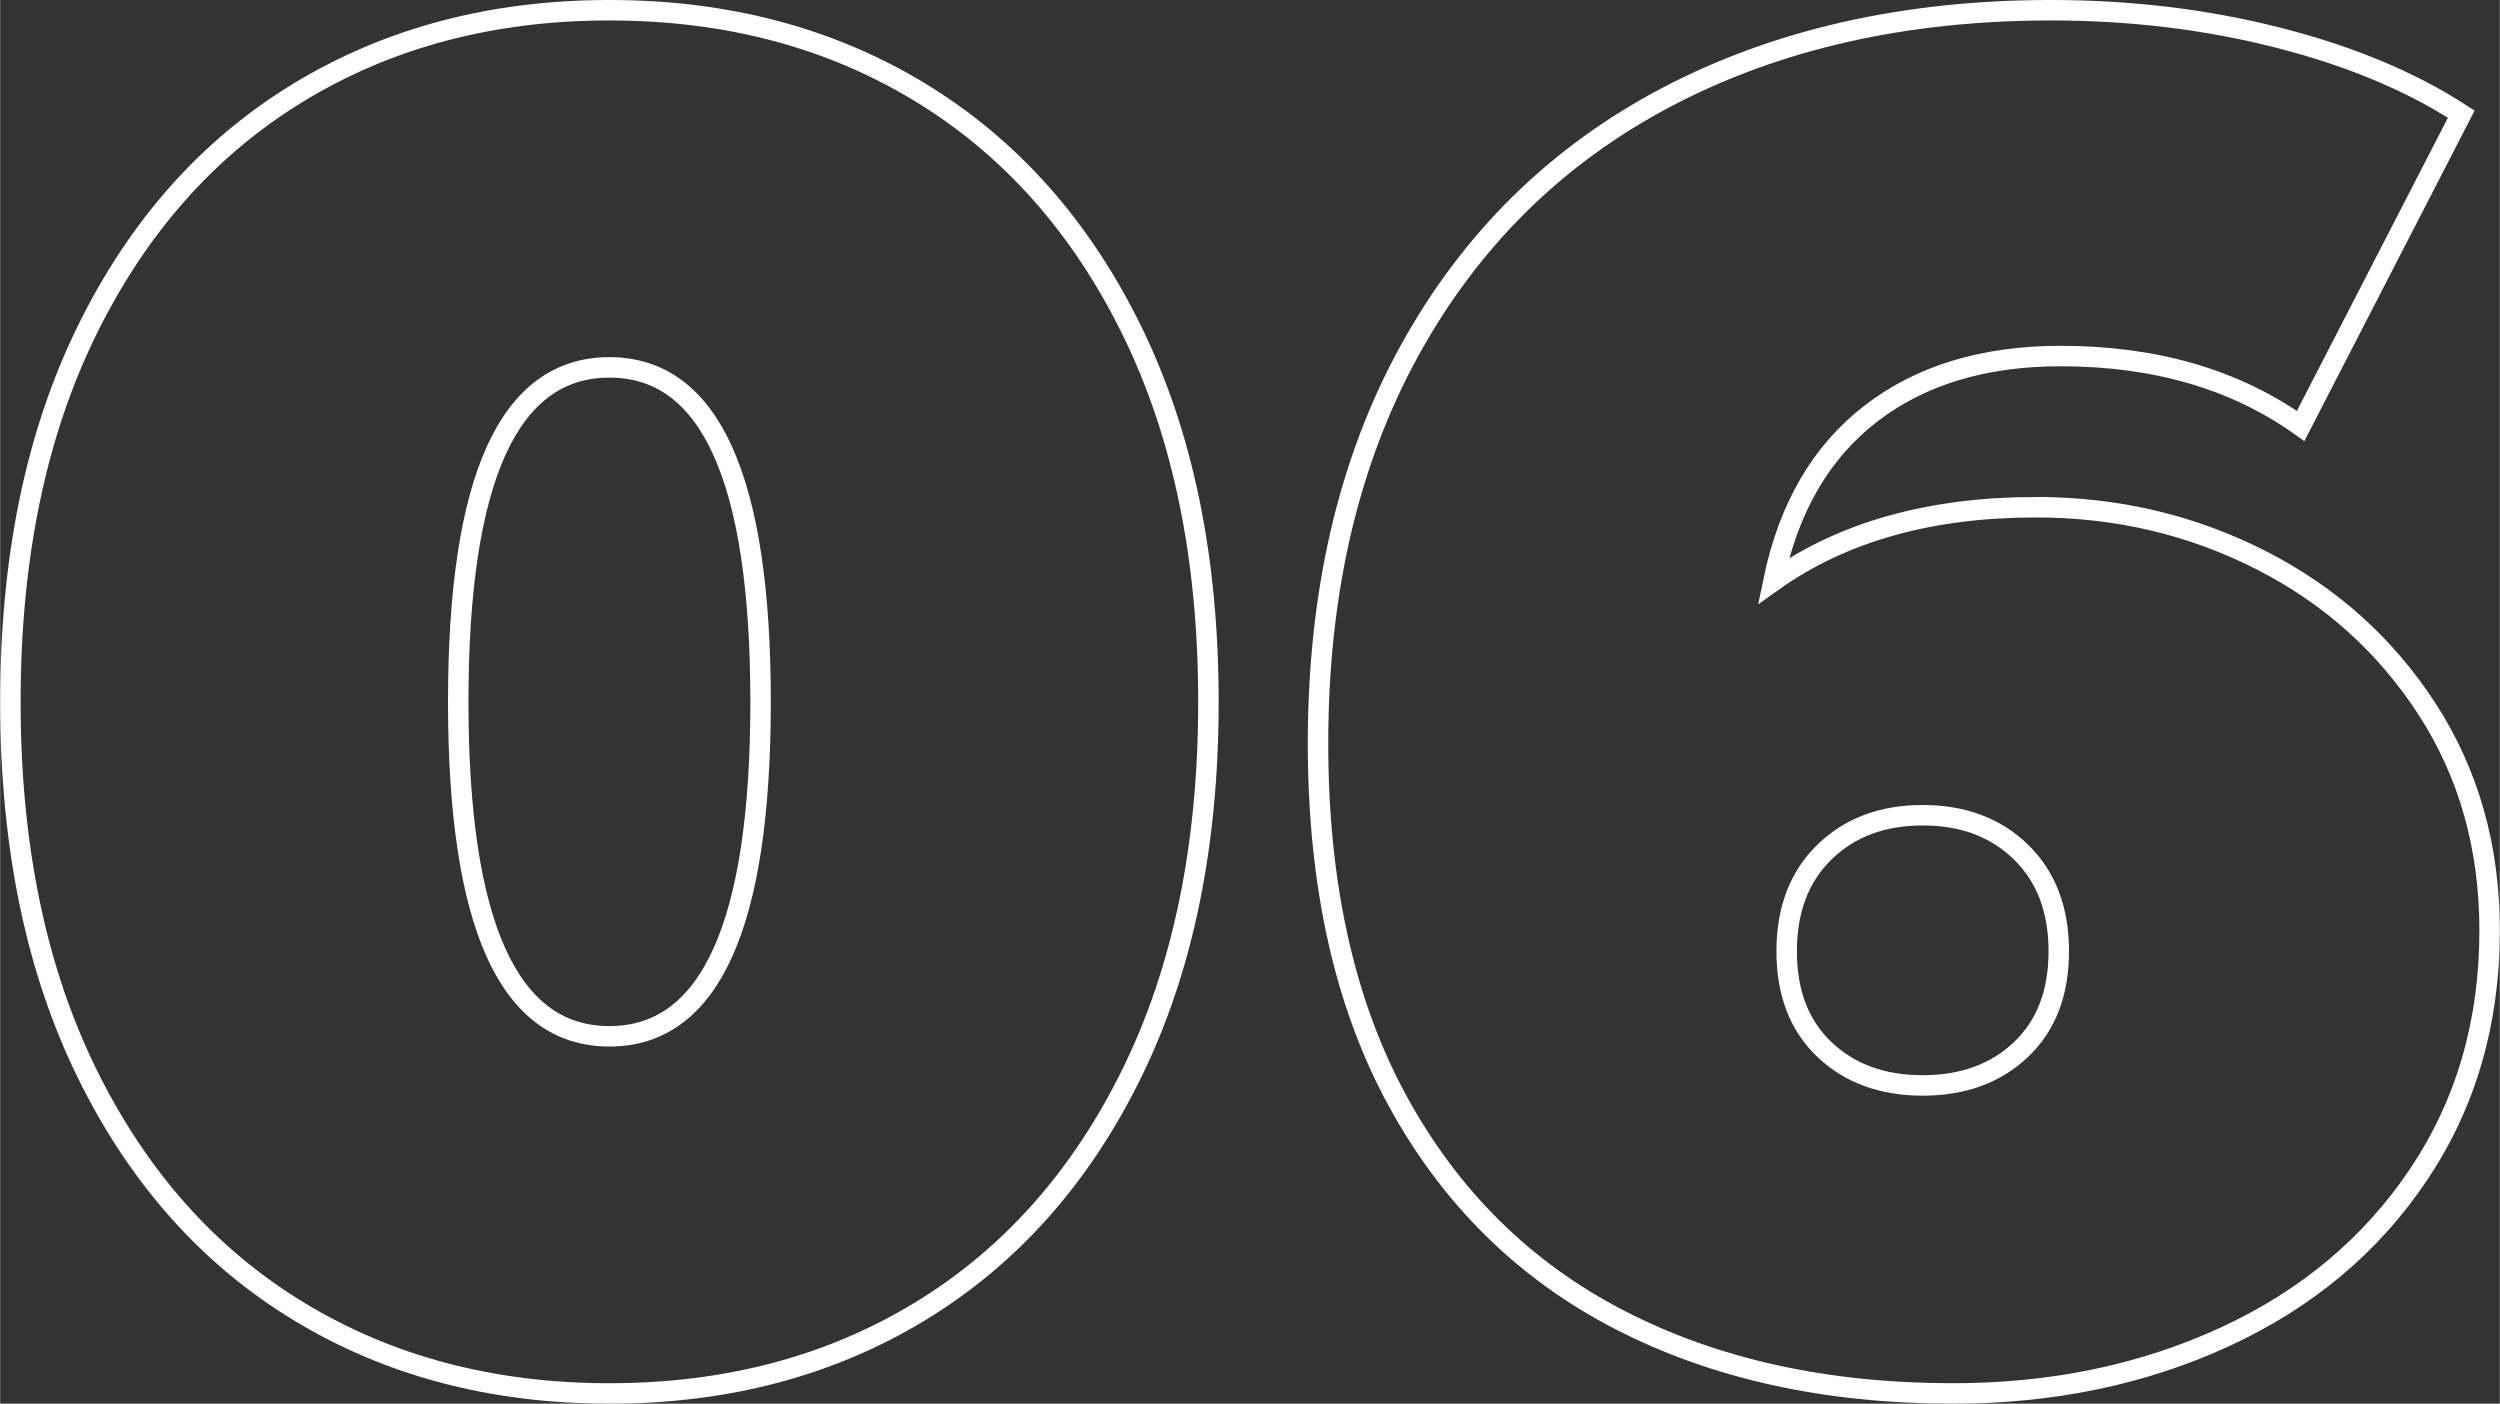
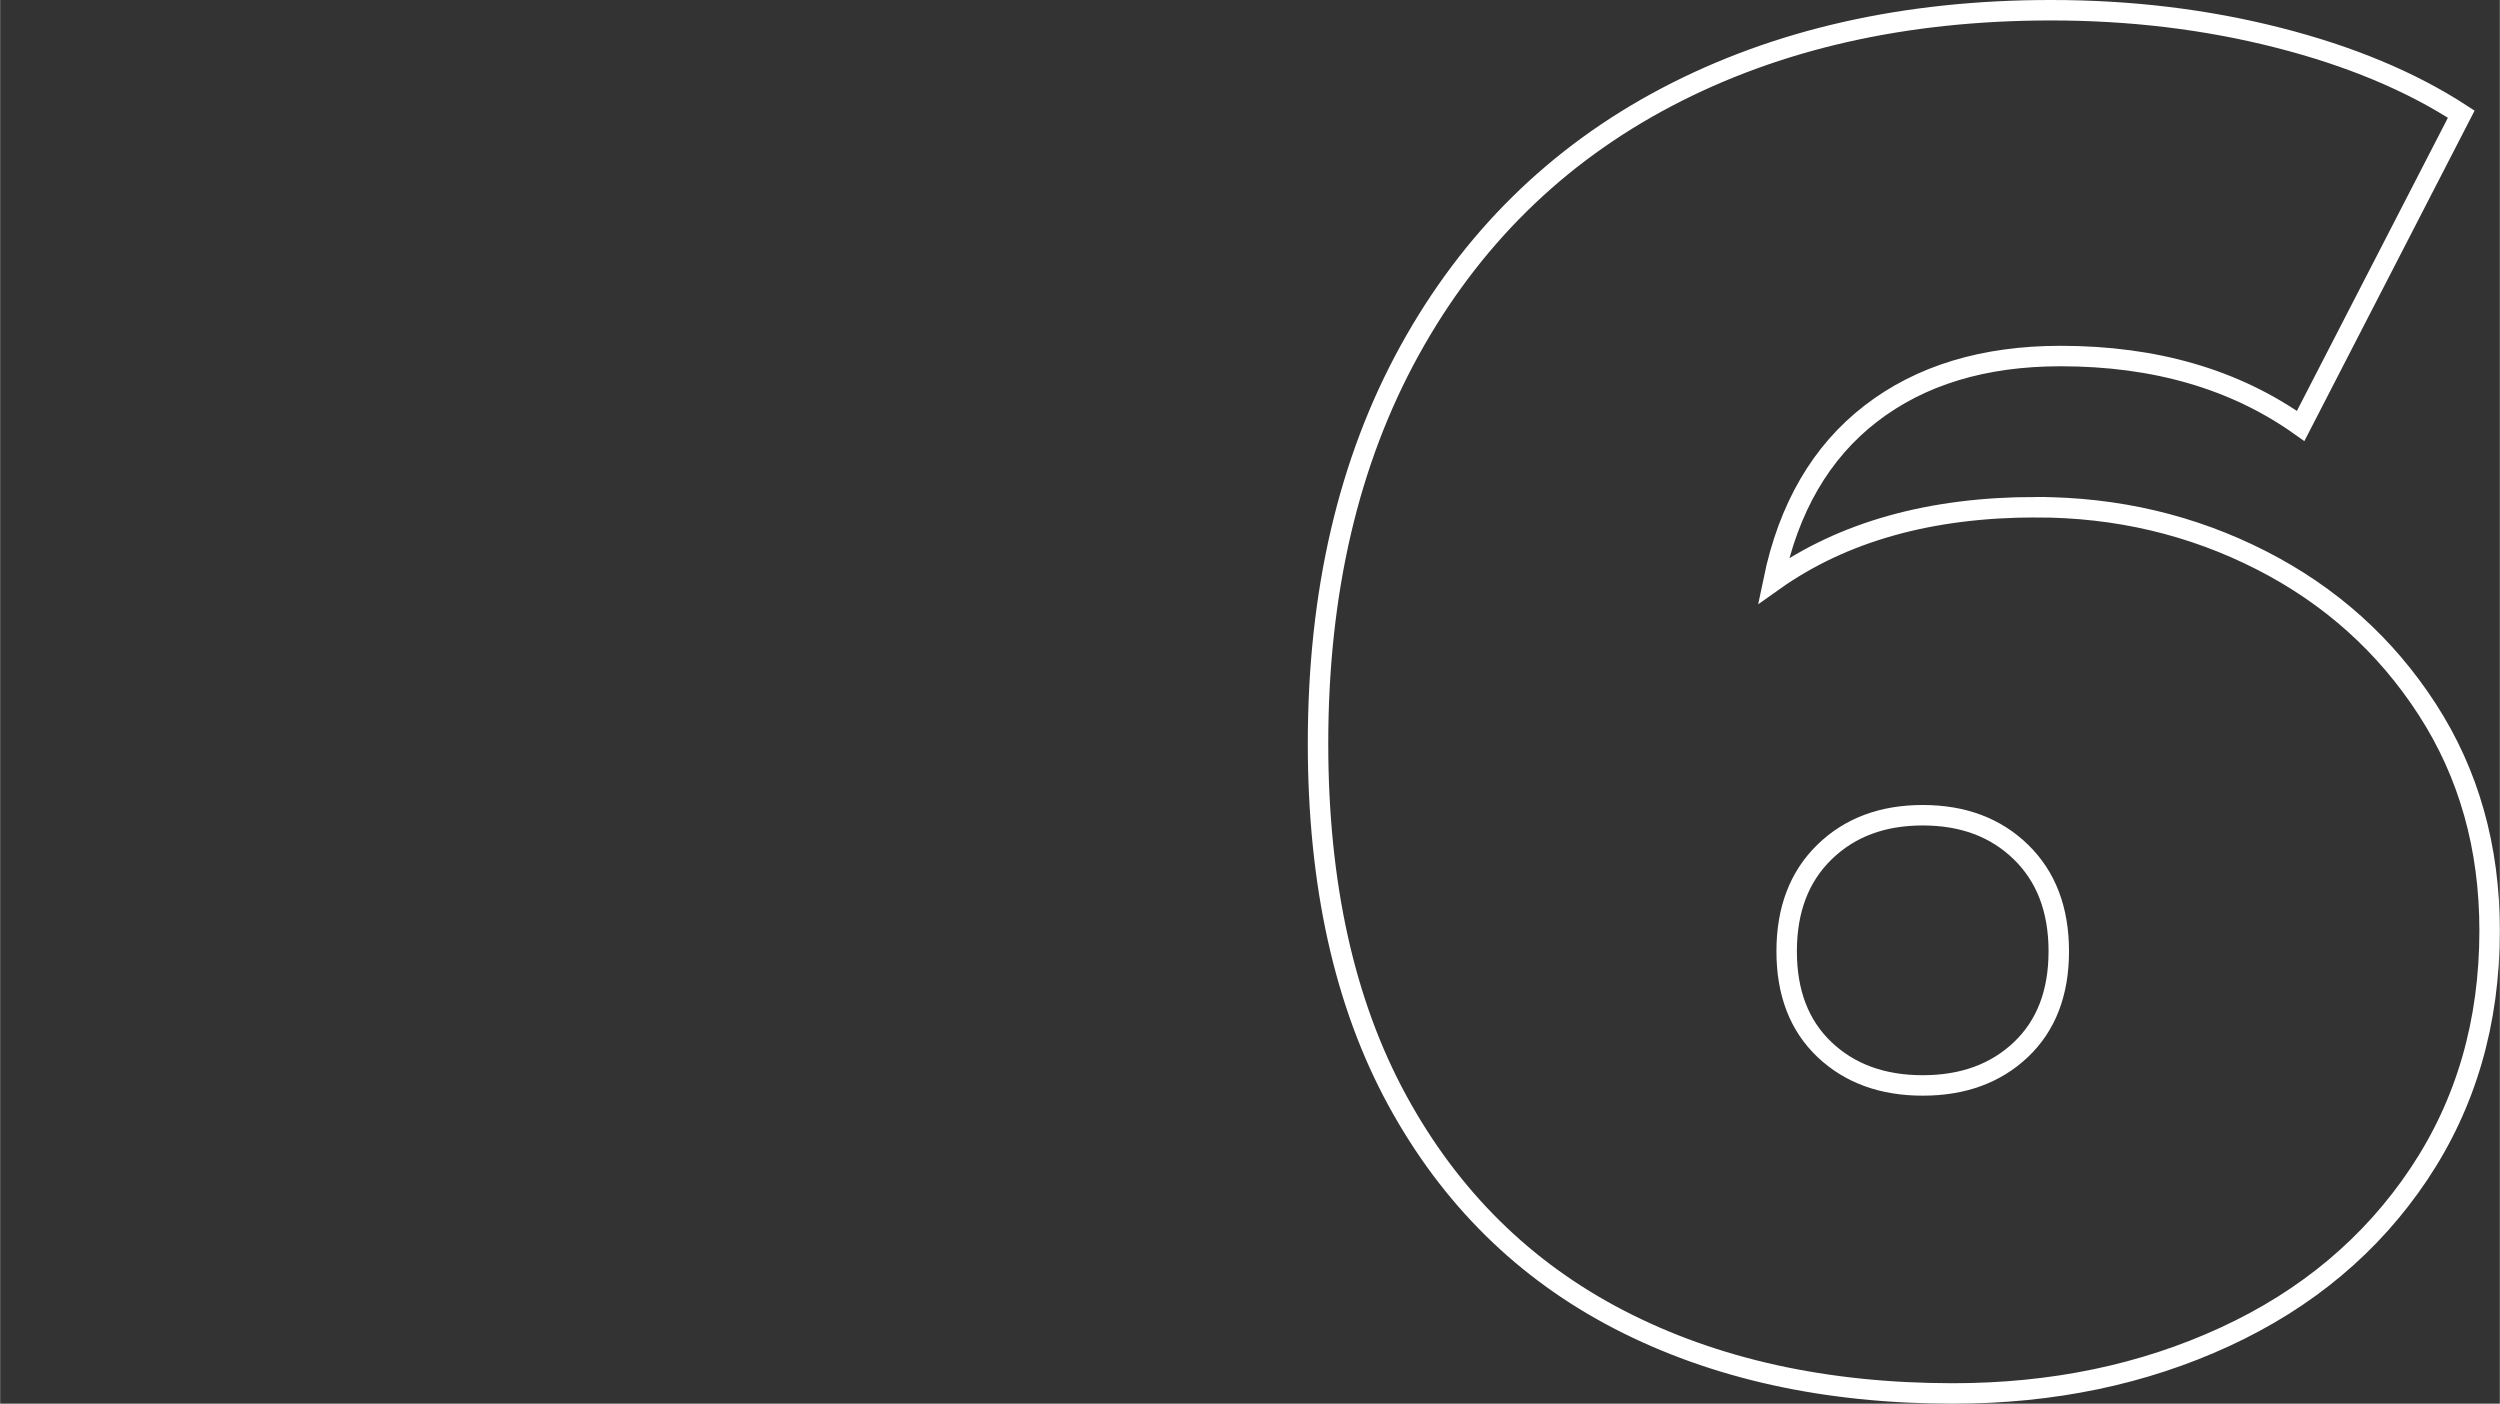
<svg xmlns="http://www.w3.org/2000/svg" xml:space="preserve" width="244px" height="137px" style="shape-rendering:geometricPrecision; text-rendering:geometricPrecision; image-rendering:optimizeQuality; fill-rule:evenodd; clip-rule:evenodd" viewBox="0 0 160.318 90.026">
  <rect x="0" y="0" width="160.318" height="90.026" fill="#333333" stroke="none" />
  <defs>
    <style type="text/css">  .str0 {stroke:white;stroke-width:1.312;stroke-miterlimit:22.926} .fil0 {fill:none;fill-rule:nonzero}  </style>
  </defs>
  <g id="Слой_x0020_1">
-     <path class="fil0 str0" d="M39.074 89.37c-7.514,0 -14.159,-1.758 -19.936,-5.272 -5.777,-3.515 -10.301,-8.605 -13.573,-15.271 -3.273,-6.665 -4.909,-14.603 -4.909,-23.814 0,-9.211 1.636,-17.149 4.909,-23.815 3.272,-6.665 7.796,-11.755 13.573,-15.27 5.777,-3.514 12.422,-5.272 19.936,-5.272 7.514,0 14.16,1.758 19.937,5.272 5.777,3.515 10.301,8.605 13.573,15.27 3.273,6.666 4.909,14.604 4.909,23.815 0,9.211 -1.636,17.149 -4.909,23.814 -3.272,6.666 -7.796,11.756 -13.573,15.271 -5.777,3.514 -12.423,5.272 -19.937,5.272zm0 -22.906c6.464,0 9.696,-7.15 9.696,-21.451 0,-14.301 -3.232,-21.451 -9.696,-21.451 -6.463,0 -9.695,7.15 -9.695,21.451 0,14.301 3.232,21.451 9.695,21.451z" />
    <path id="1" class="fil0 str0" d="M130.576 32.53c5.17,0 9.978,1.131 14.422,3.393 4.443,2.263 7.998,5.454 10.665,9.575 2.666,4.12 3.999,8.847 3.999,14.179 0,5.898 -1.515,11.11 -4.545,15.634 -3.03,4.525 -7.17,7.999 -12.422,10.423 -5.252,2.424 -11.069,3.636 -17.452,3.636 -8.16,0 -15.291,-1.576 -21.391,-4.727 -6.1,-3.151 -10.847,-7.837 -14.24,-14.058 -3.393,-6.221 -5.09,-13.857 -5.09,-22.906 0,-9.695 1.959,-18.098 5.878,-25.208 3.919,-7.11 9.413,-12.523 16.482,-16.24 7.07,-3.716 15.291,-5.575 24.663,-5.575 5.09,0 9.938,0.586 14.543,1.758 4.606,1.171 8.524,2.807 11.756,4.908l-10.301 19.997c-4.202,-2.99 -9.332,-4.484 -15.392,-4.484 -4.928,0 -8.988,1.232 -12.18,3.696 -3.191,2.464 -5.272,6.04 -6.241,10.726 4.443,-3.151 10.059,-4.727 16.846,-4.727zm-7.272 37.085c2.585,0 4.686,-0.767 6.302,-2.302 1.616,-1.536 2.424,-3.636 2.424,-6.302 0,-2.667 -0.808,-4.788 -2.424,-6.363 -1.616,-1.576 -3.717,-2.363 -6.302,-2.363 -2.586,0 -4.686,0.787 -6.302,2.363 -1.616,1.575 -2.424,3.696 -2.424,6.363 0,2.666 0.808,4.766 2.424,6.302 1.616,1.535 3.716,2.302 6.302,2.302z" />
  </g>
</svg>